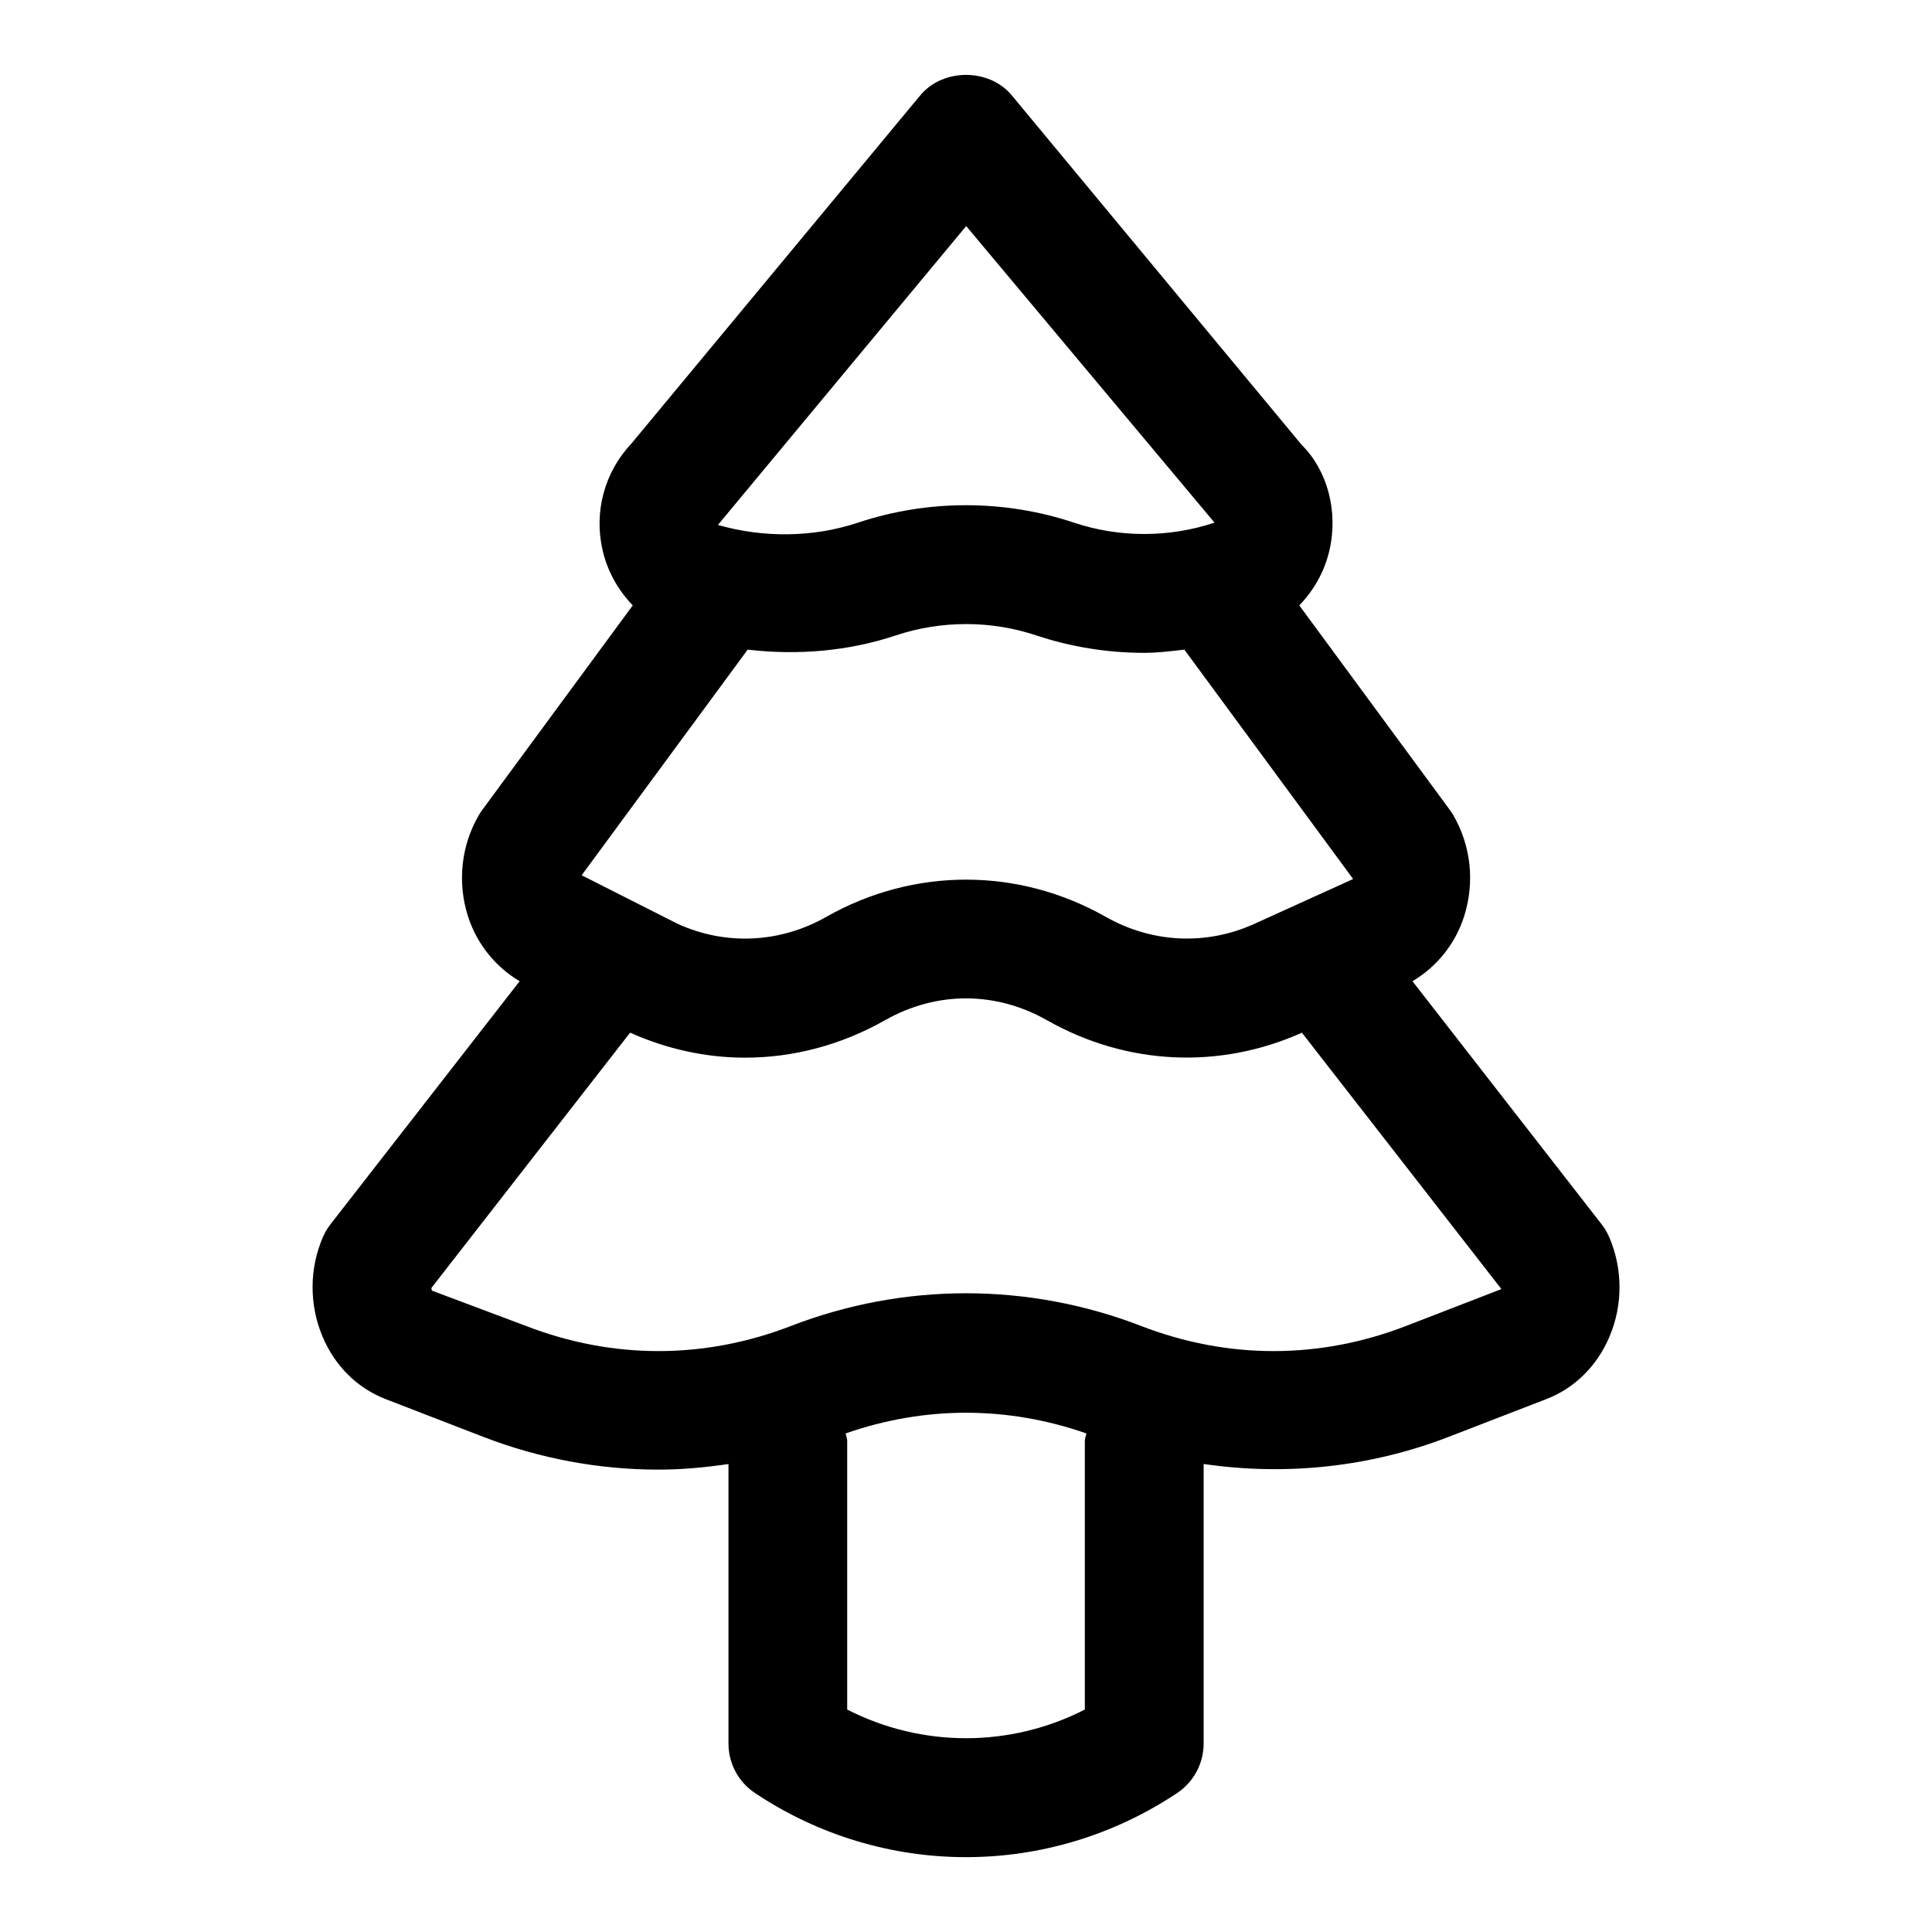
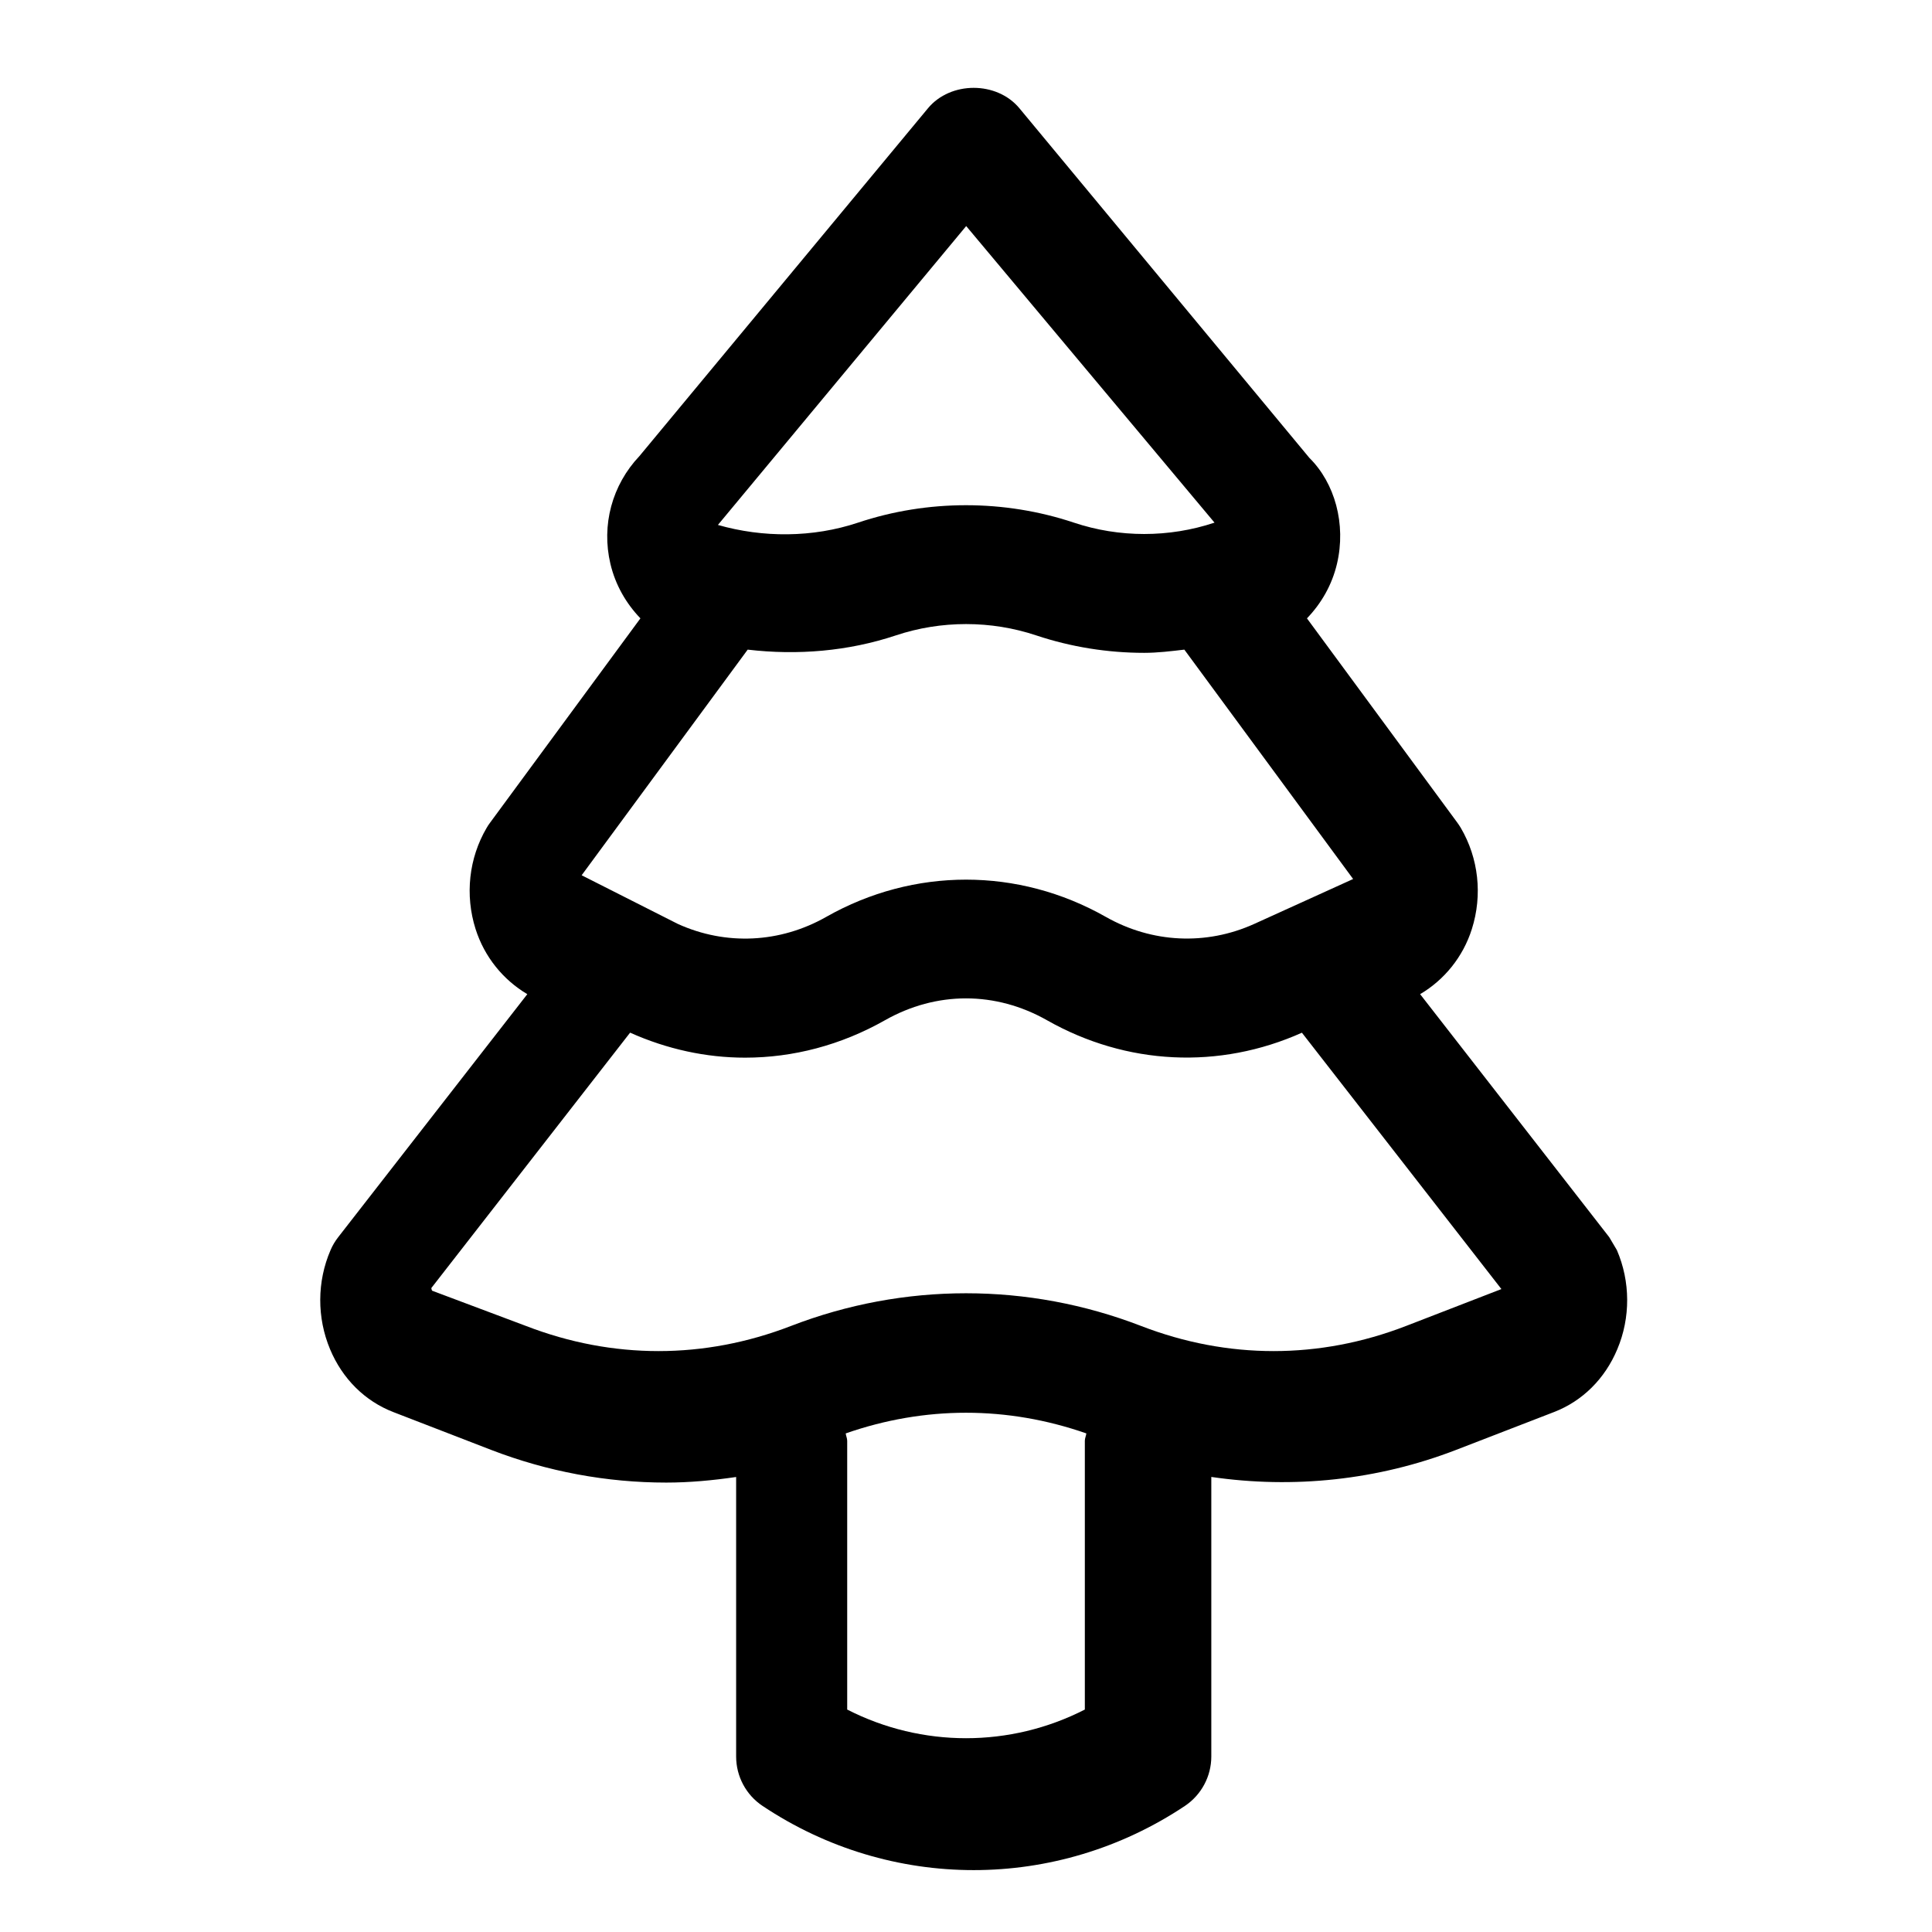
<svg xmlns="http://www.w3.org/2000/svg" fill="#000000" width="800px" height="800px" version="1.1" viewBox="144 144 512 512">
-   <path d="m570.46 471.86c-0.52-1.227-1.211-2.379-2.031-3.434l-50.113-64.395c6.391-3.777 11.367-9.84 13.715-17.27 2.852-9.004 1.777-18.766-2.945-26.812-0.285-0.473-0.582-0.914-0.898-1.355l-39.863-54.156c3.809-3.953 6.629-8.848 7.949-14.422 2.504-10.578-0.598-21.492-7.305-28.102l-76.848-92.656c-5.984-7.211-18.246-7.211-24.23 0l-76.469 92.18c-7.242 7.652-10.125 18.262-7.684 28.574 1.324 5.574 4.141 10.469 7.949 14.422l-39.848 54.16c-0.332 0.441-0.629 0.883-0.898 1.355-4.723 8.031-5.793 17.805-2.945 26.812 2.363 7.43 7.336 13.492 13.715 17.27l-50.113 64.395c-0.82 1.055-1.512 2.203-2.031 3.434-3.606 8.328-3.637 17.902-0.125 26.277 3.273 7.824 9.227 13.73 16.75 16.641l25.898 10.012c14.973 5.777 30.699 8.676 46.43 8.676 6.188 0 12.375-0.582 18.531-1.48v74.074c0 5.273 2.629 10.188 7.008 13.098 16.973 11.34 36.465 17.008 55.941 17.008s38.965-5.668 55.969-17.004c4.375-2.93 7.008-7.84 7.008-13.117v-74.074c21.758 3.18 44.082 0.867 64.945-7.195l25.898-10.012c7.527-2.914 13.477-8.816 16.75-16.641 3.527-8.348 3.481-17.934-0.109-26.262zm-170.41-267.95 65.809 78.594c-12.027 4.016-25.254 4.016-37.266 0-18.438-6.156-38.762-6.156-57.199 0-12.027 4.016-25.238 4.016-37.141 0.613zm-57.906 112.25c13.16 1.543 26.625 0.441 39.234-3.762 12.027-4.016 25.254-4.016 37.266 0 9.227 3.07 18.91 4.613 28.59 4.613 3.559 0 7.102-0.441 10.629-0.852l44.73 60.789-26.246 11.918c-12.707 5.731-27.031 5.07-39.312-1.891-23.176-13.145-50.867-13.145-74.059 0-12.281 6.977-26.609 7.637-39.312 1.891l-25.52-12.91zm89.348 209.68v71.211c-19.805 10.125-43.172 10.125-62.977 0v-71.211c0-0.691-0.316-1.309-0.395-1.969 20.941-7.305 42.824-7.305 63.777 0-0.094 0.68-0.406 1.277-0.406 1.969zm85.094-30.434c-22.938 8.863-47.215 8.863-70.156 0-29.93-11.57-62.914-11.57-92.844 0-22.953 8.863-47.215 8.863-70.156 0l-24.906-9.352c-0.09-0.109-0.188-0.379-0.219-0.707l52.68-67.684c9.809 4.394 20.152 6.629 30.48 6.629 12.723 0 25.41-3.32 37.031-9.902 13.664-7.746 29.332-7.746 42.996 0 21.035 11.918 45.609 13.098 67.527 3.289l52.867 67.938z" />
+   <path d="m570.46 471.86l-50.113-64.395c6.391-3.777 11.367-9.84 13.715-17.27 2.852-9.004 1.777-18.766-2.945-26.812-0.285-0.473-0.582-0.914-0.898-1.355l-39.863-54.156c3.809-3.953 6.629-8.848 7.949-14.422 2.504-10.578-0.598-21.492-7.305-28.102l-76.848-92.656c-5.984-7.211-18.246-7.211-24.23 0l-76.469 92.18c-7.242 7.652-10.125 18.262-7.684 28.574 1.324 5.574 4.141 10.469 7.949 14.422l-39.848 54.16c-0.332 0.441-0.629 0.883-0.898 1.355-4.723 8.031-5.793 17.805-2.945 26.812 2.363 7.43 7.336 13.492 13.715 17.27l-50.113 64.395c-0.82 1.055-1.512 2.203-2.031 3.434-3.606 8.328-3.637 17.902-0.125 26.277 3.273 7.824 9.227 13.73 16.75 16.641l25.898 10.012c14.973 5.777 30.699 8.676 46.43 8.676 6.188 0 12.375-0.582 18.531-1.48v74.074c0 5.273 2.629 10.188 7.008 13.098 16.973 11.34 36.465 17.008 55.941 17.008s38.965-5.668 55.969-17.004c4.375-2.93 7.008-7.84 7.008-13.117v-74.074c21.758 3.18 44.082 0.867 64.945-7.195l25.898-10.012c7.527-2.914 13.477-8.816 16.75-16.641 3.527-8.348 3.481-17.934-0.109-26.262zm-170.41-267.95 65.809 78.594c-12.027 4.016-25.254 4.016-37.266 0-18.438-6.156-38.762-6.156-57.199 0-12.027 4.016-25.238 4.016-37.141 0.613zm-57.906 112.25c13.16 1.543 26.625 0.441 39.234-3.762 12.027-4.016 25.254-4.016 37.266 0 9.227 3.07 18.91 4.613 28.59 4.613 3.559 0 7.102-0.441 10.629-0.852l44.73 60.789-26.246 11.918c-12.707 5.731-27.031 5.07-39.312-1.891-23.176-13.145-50.867-13.145-74.059 0-12.281 6.977-26.609 7.637-39.312 1.891l-25.52-12.91zm89.348 209.68v71.211c-19.805 10.125-43.172 10.125-62.977 0v-71.211c0-0.691-0.316-1.309-0.395-1.969 20.941-7.305 42.824-7.305 63.777 0-0.094 0.68-0.406 1.277-0.406 1.969zm85.094-30.434c-22.938 8.863-47.215 8.863-70.156 0-29.93-11.57-62.914-11.57-92.844 0-22.953 8.863-47.215 8.863-70.156 0l-24.906-9.352c-0.09-0.109-0.188-0.379-0.219-0.707l52.68-67.684c9.809 4.394 20.152 6.629 30.48 6.629 12.723 0 25.41-3.32 37.031-9.902 13.664-7.746 29.332-7.746 42.996 0 21.035 11.918 45.609 13.098 67.527 3.289l52.867 67.938z" />
</svg>